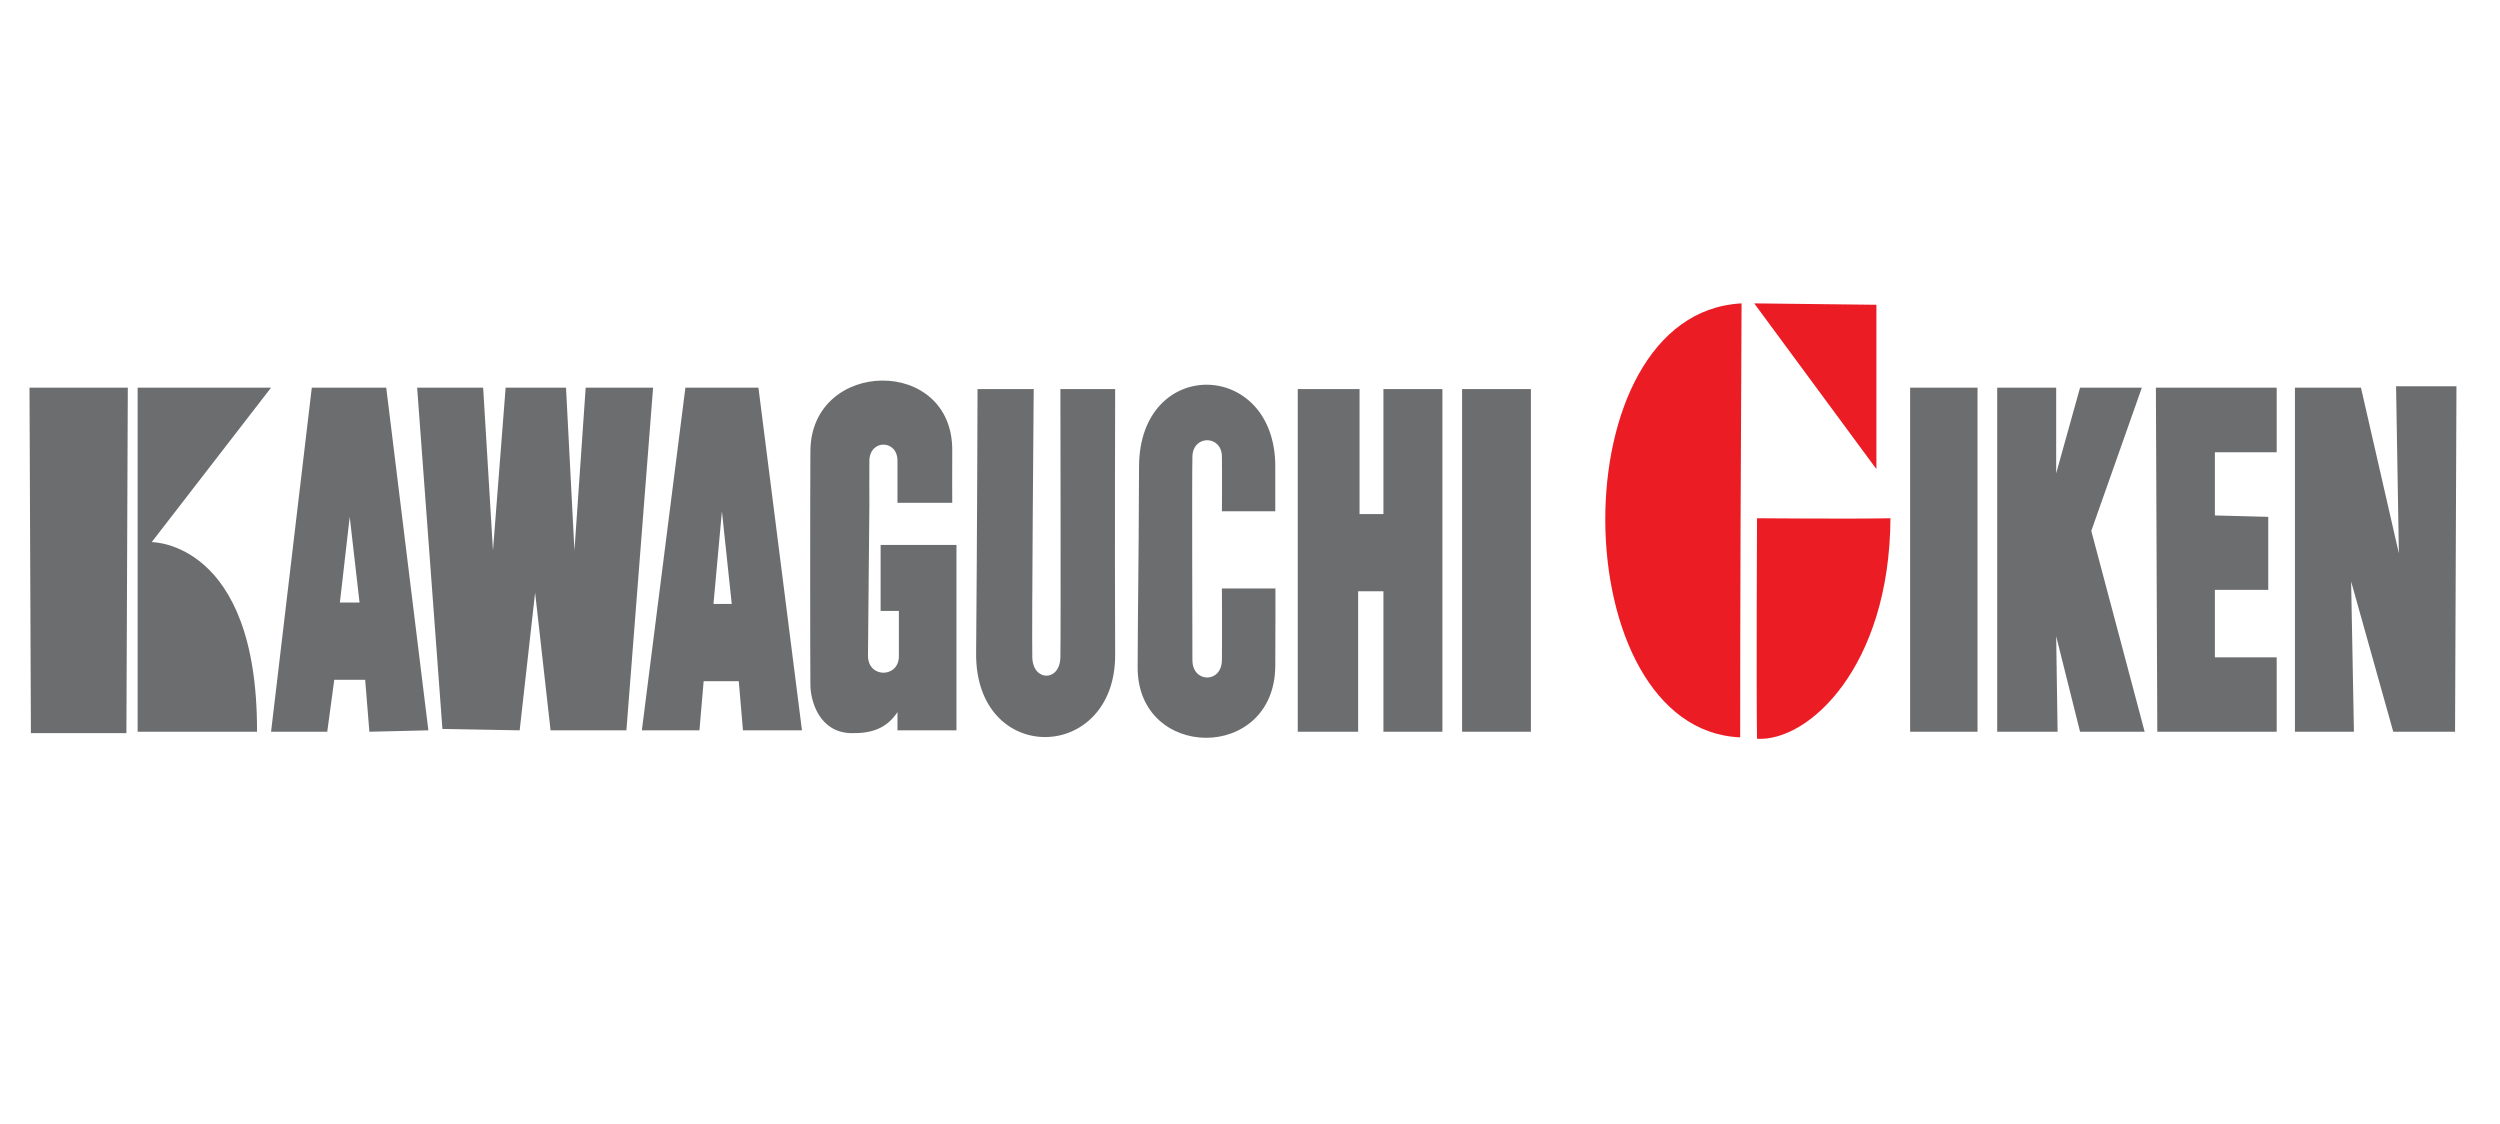
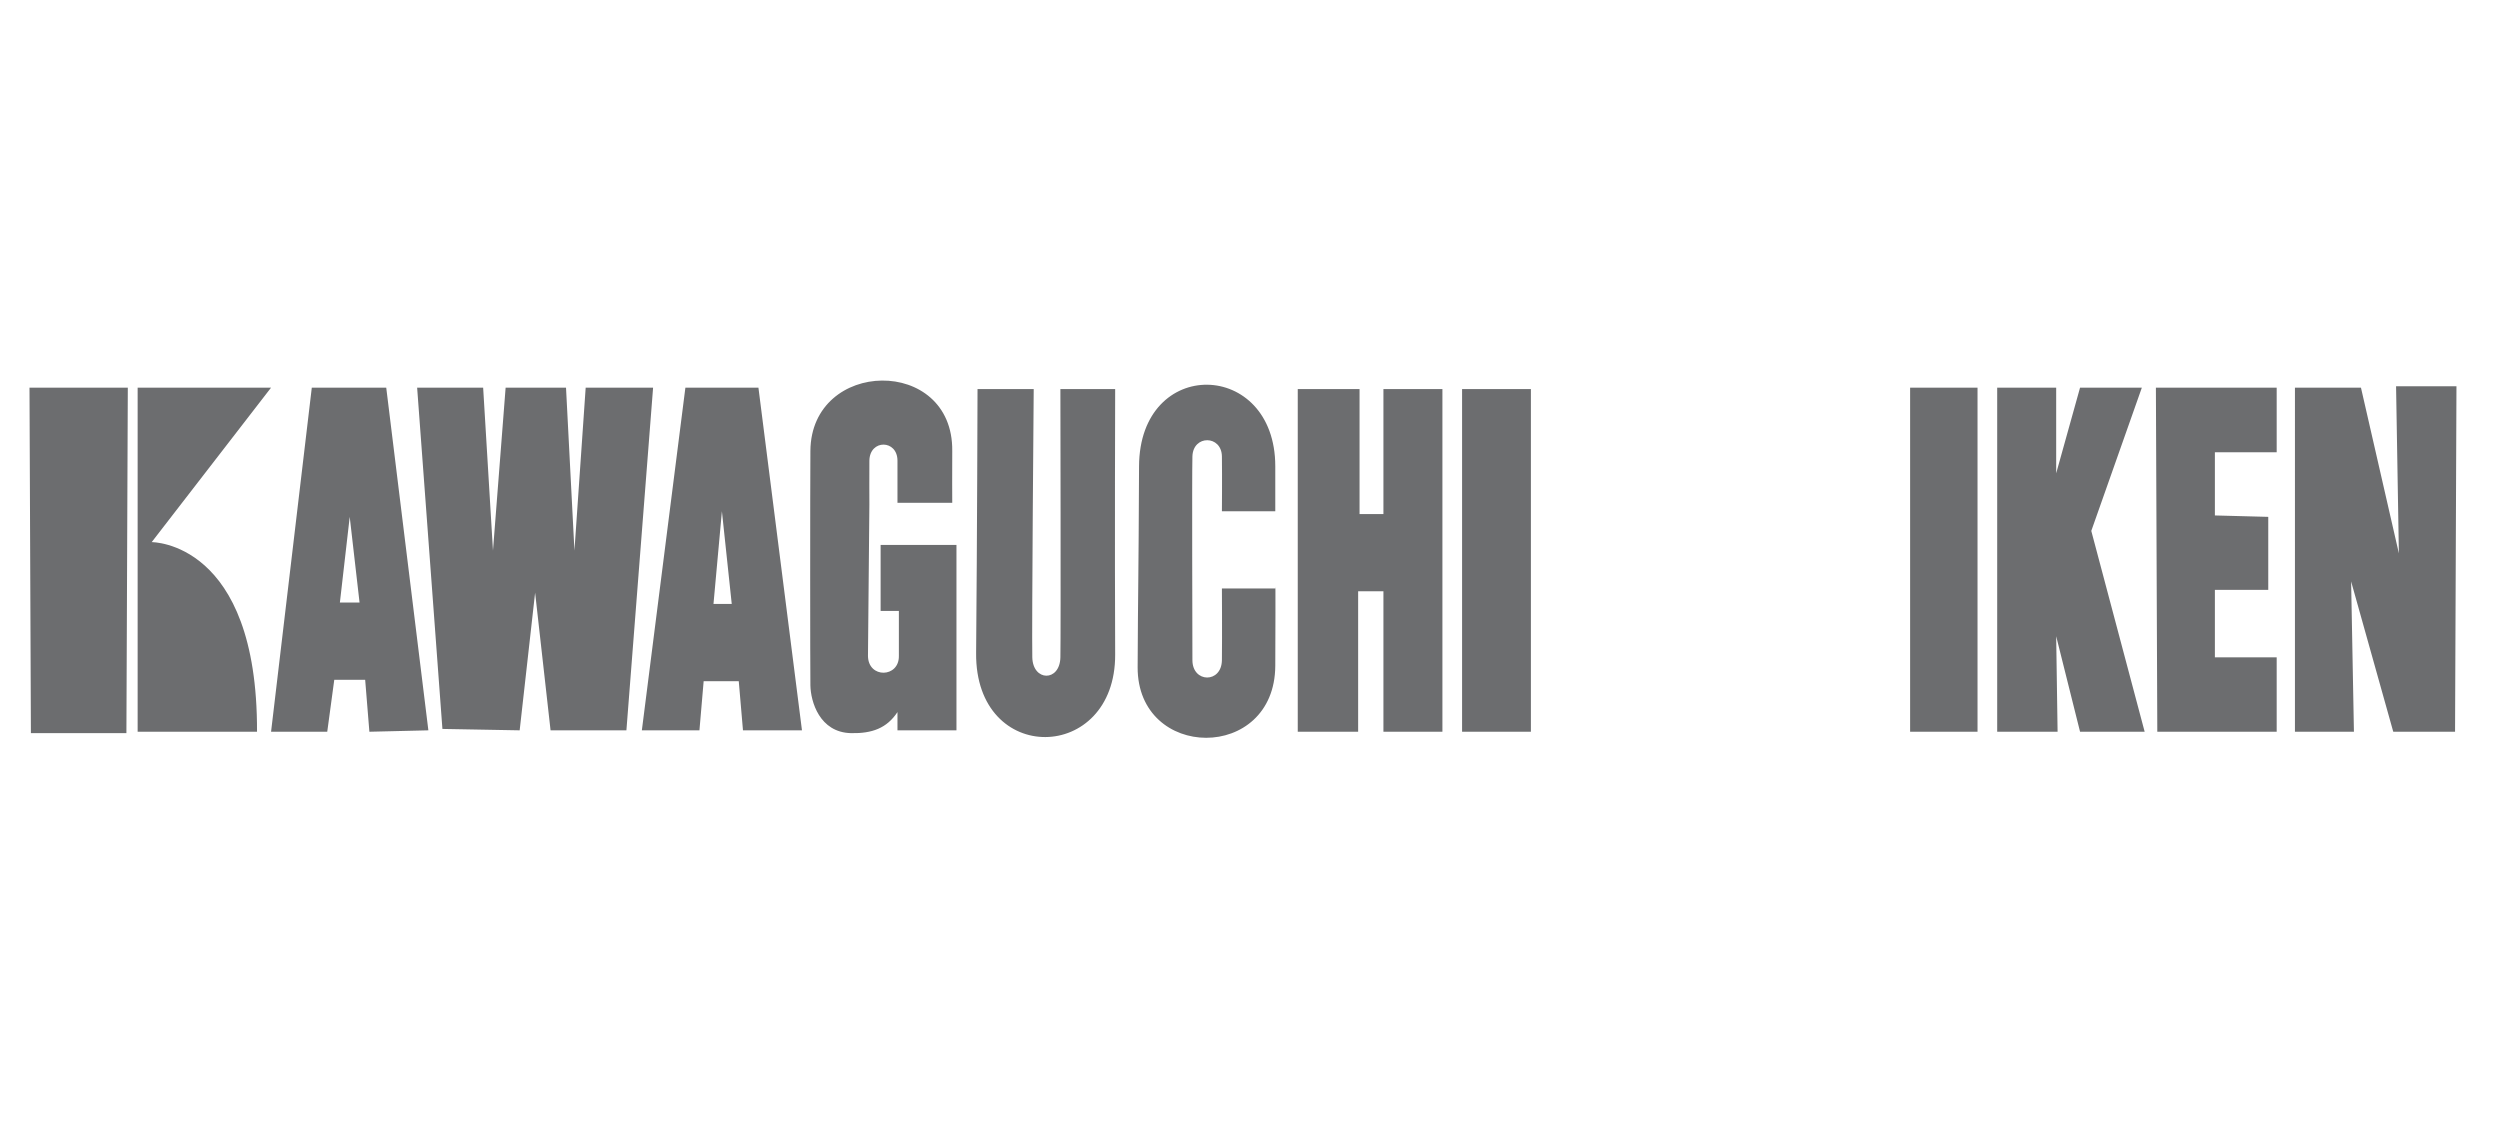
<svg xmlns="http://www.w3.org/2000/svg" id="住宅" width="1780" height="800" viewBox="0 0 1780 800">
  <defs>
    <style>      .cls-1 {        fill: #ec1c24;      }      .cls-1, .cls-2 {        fill-rule: evenodd;      }      .cls-2 {        fill: #6c6d6f;      }    </style>
  </defs>
  <g id="GIKEN">
-     <path id="べた塗り_9" data-name="べた塗り 9" class="cls-1" d="M1336,217V334l-87-118Zm-96-1c-0.57,95.211-1,223.481-1,309C1112.75,519.589,1108.82,222.842,1240,216Zm11,153s67.62,0.57,95,0c-0.57,106.043-58.5,159.28-95,157C1250.45,488.925,1251,369,1251,369Z" />
    <path id="べた塗り_10" data-name="べた塗り 10" class="cls-2" d="M678,321.019C677.866,333.386,678,358,678,358H639V328c0-15.145-19.771-15.355-20,0-0.106,7.113,0,31,0,31s-1.02,105.64-1,108c0.139,16.243,22.278,15.688,22,0-0.069-3.887,0-32,0-32H627V388h54V520H639V507c-7.589,11.5-18.123,15.3-33,15-22.542-.46-28.814-22.634-29-34s-0.216-140.061,0-166.962C577.528,255.235,678.731,253.311,678,321.019ZM908,332v32H870s0.2-23.681,0-39-20.6-15.521-21,0,0,128.673,0,145,20.8,16.73,21,0,0-51,0-51h38s0.293-13.774,0,55-98.293,67.725-98,1c0.258-58.824.648-57.036,1-143C811.322,253.442,908,255.7,908,332ZM193,276L108,386s75.447-.775,75,135H98V276h95Zm29,0h53l30,244-42,1-3-37H238l-5,37H193Zm243,0L446,520H392l-11-98-11,98-55-1L297,276h47l7,116,9-116h43l6,116,8-116h48Zm23,0h52l31,244H529l-3-35H501l-3,35H457Zm872,0h48V521h-48V276Zm104,0v61l17-61h44l-36,102,38,143h-46l-17-68,1,68h-43V276h42Zm242-1h43l-1,246h-44l-30-107,2,107h-42V276h47l27,118ZM21,276H91L90,522H22Zm903,1h44v89h17V277h42V521H985V421H967V521H924V277Zm117,0h49V521h-49V277Zm494-1h86v46h-44v45l38,1v52h-38v48h44v53h-85Zm-839,1h40s-1.435,170.119-1,191c0.36,17.285,19.64,17.645,20,0s0-191,0-191h39s-0.36,111.578,0,189-99.72,79.663-99-1S696,277,696,277ZM249,368l-7,61h14Zm265-4-6,66h13Z" />
  </g>
</svg>